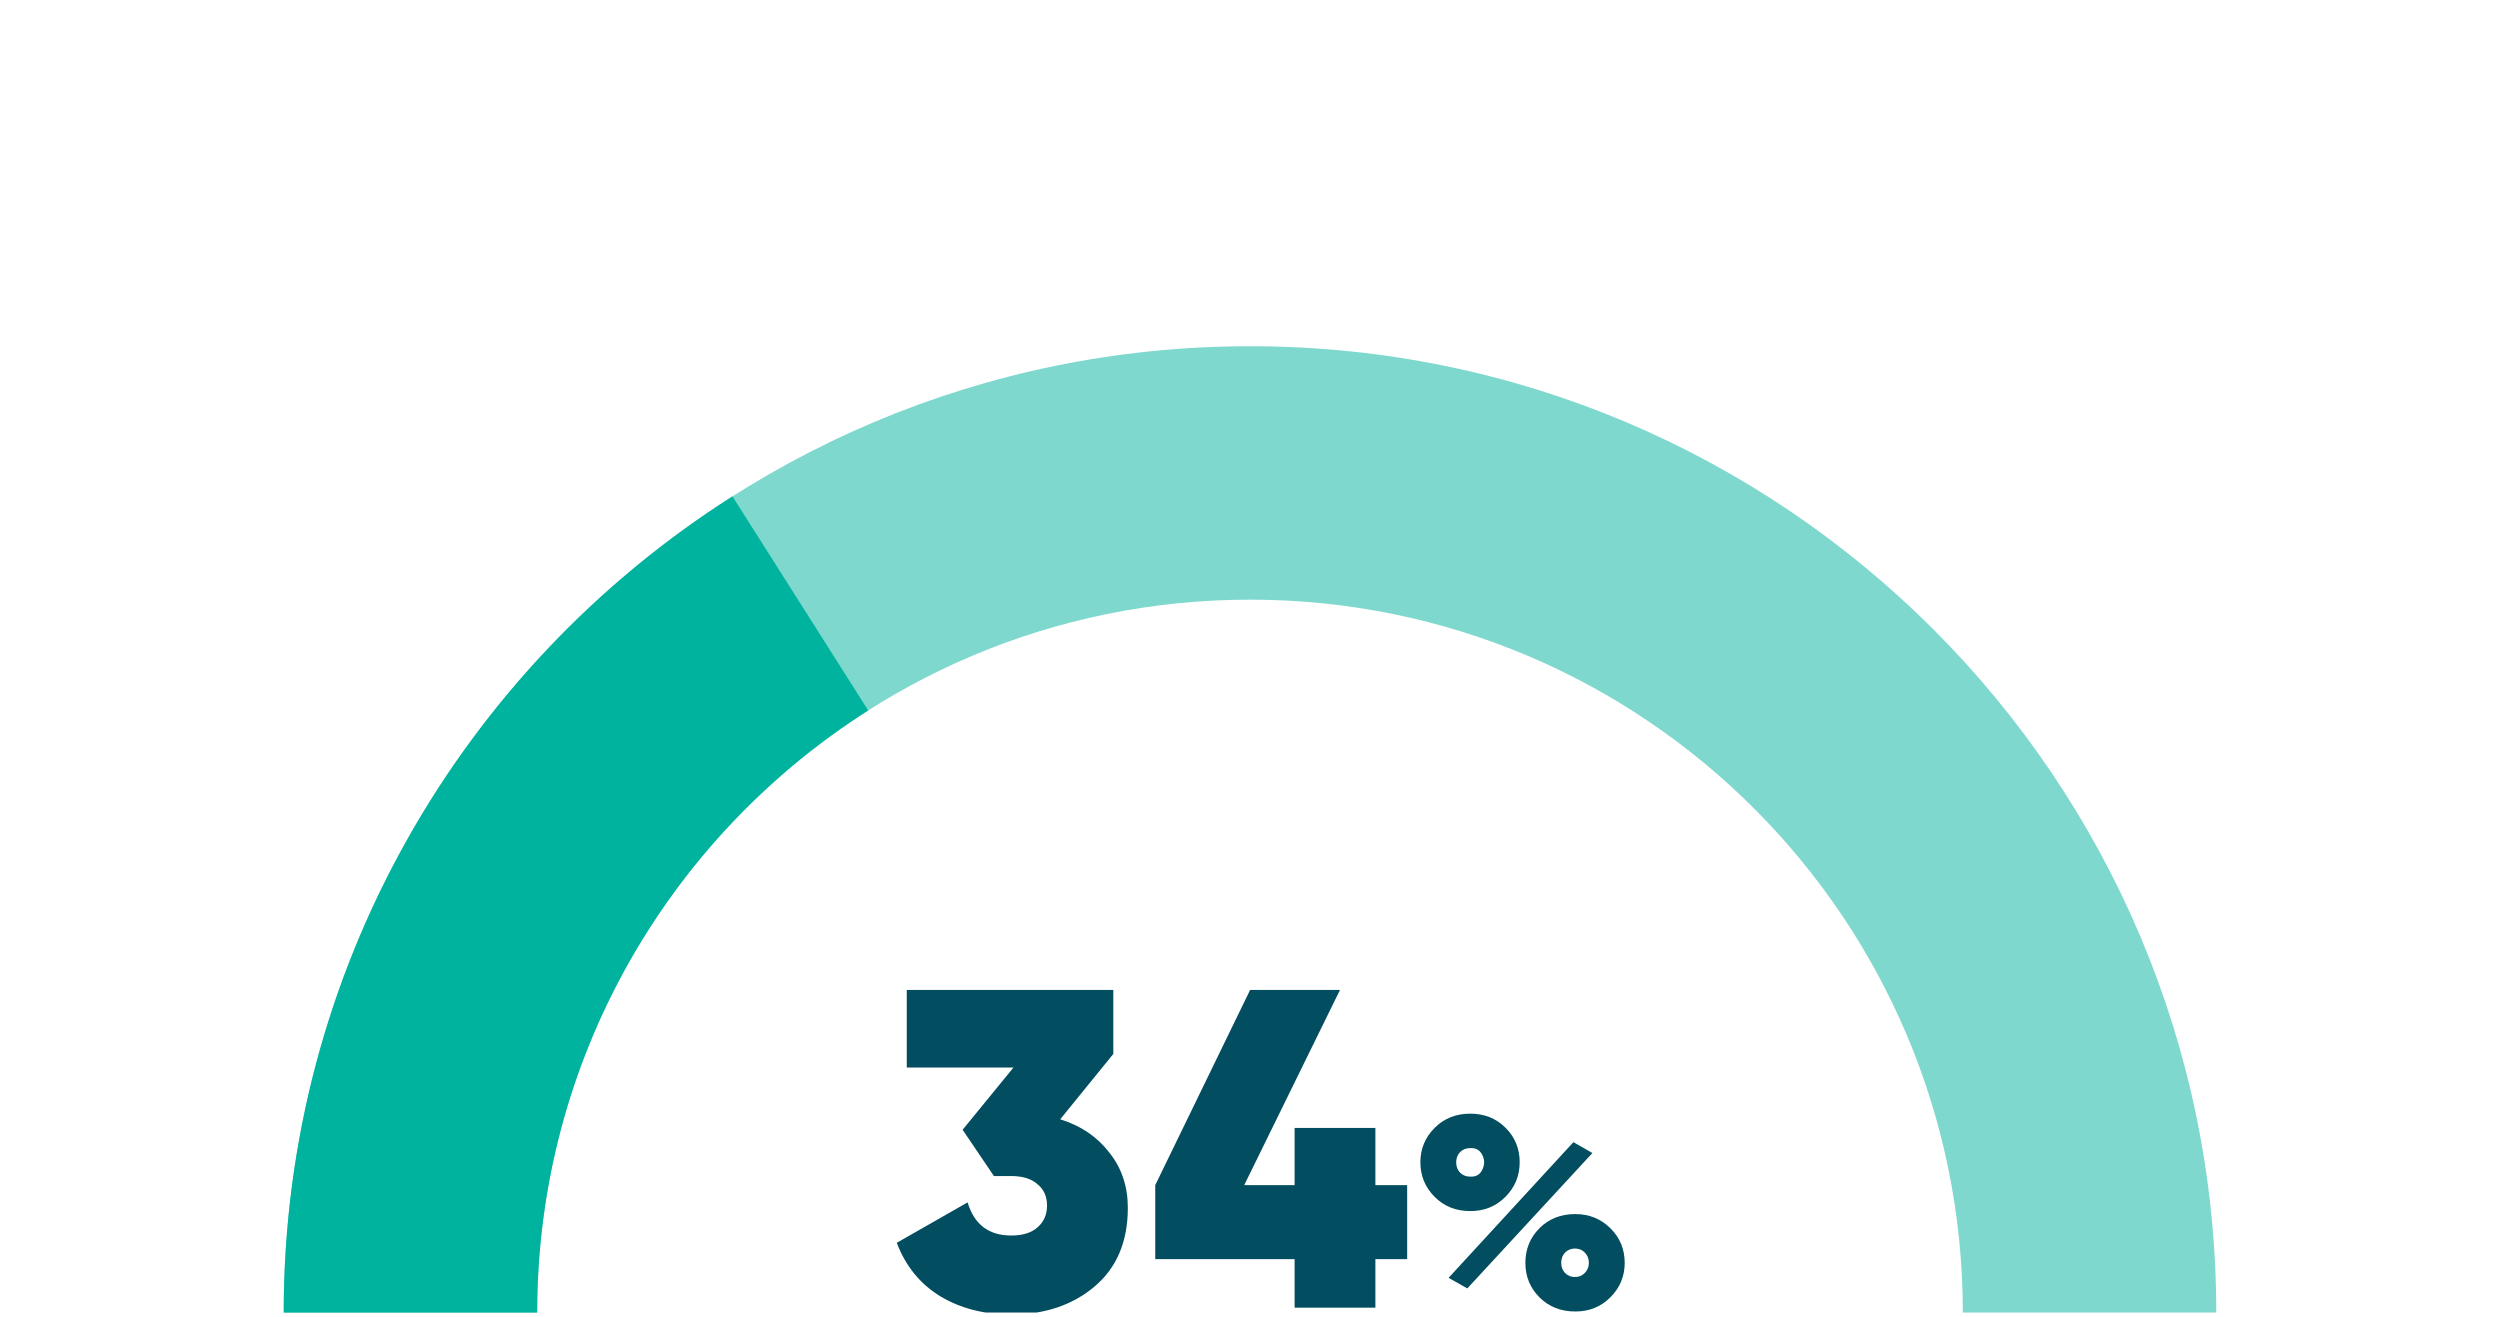
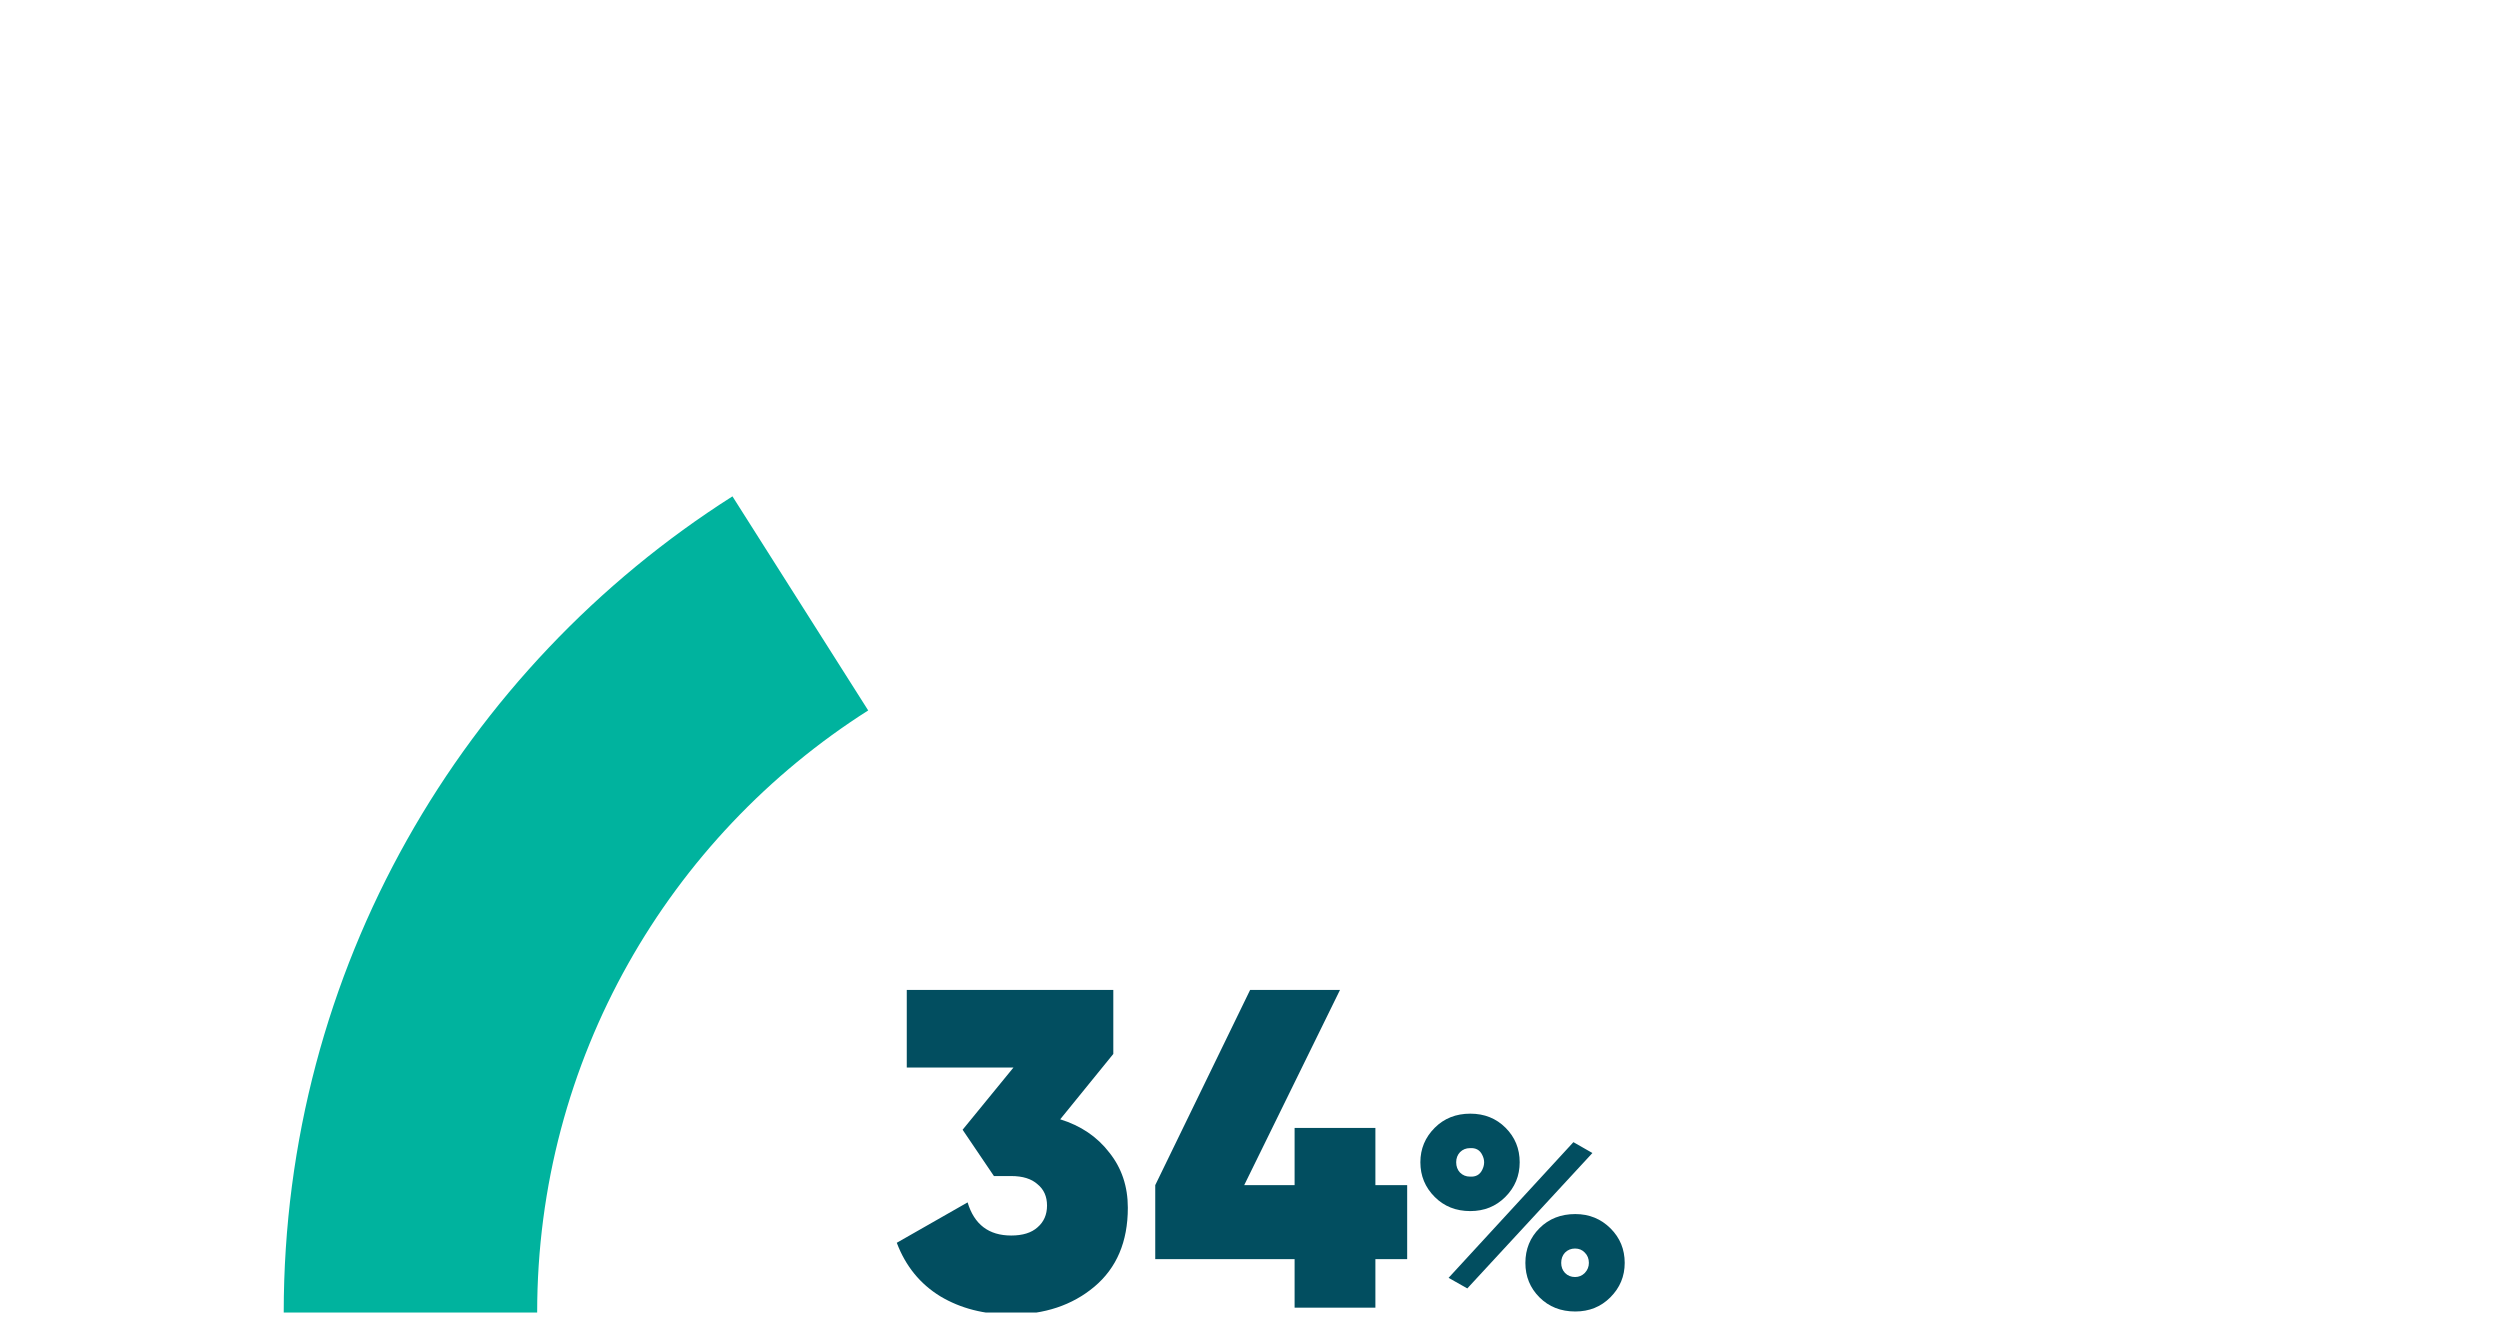
<svg xmlns="http://www.w3.org/2000/svg" width="260" height="137" viewBox="0 0 260 137" fill="none">
  <g clip-path="url(#clip0_430_304)">
-     <path fill-rule="evenodd" clip-rule="evenodd" d="M130 62.365C89.057 62.365 55.865 95.557 55.865 136.5C55.865 177.443 89.057 210.634 130 210.634C170.943 210.634 204.134 177.443 204.134 136.5C204.134 95.557 170.943 62.365 130 62.365ZM29.507 136.5C29.507 80.999 74.499 36.007 130 36.007C185.501 36.007 230.493 80.999 230.493 136.5C230.493 192.001 185.501 236.993 130 236.993C74.499 236.993 29.507 192.001 29.507 136.5Z" fill="#00B39E" fill-opacity="0.5" />
    <path d="M90.293 73.885C69.598 87.035 55.865 110.164 55.865 136.5C55.865 177.443 89.057 210.634 130 210.634C170.943 210.634 204.134 177.443 204.134 136.5H230.493C230.493 192.001 185.501 236.993 130 236.993C74.499 236.993 29.507 192.001 29.507 136.5C29.507 100.8 48.122 69.448 76.175 51.621L90.293 73.885Z" fill="#00B39E" />
-     <path d="M152.91 125.953C151.424 125.953 150.192 125.464 149.213 124.485C148.216 123.488 147.718 122.284 147.718 120.873C147.718 119.48 148.216 118.286 149.213 117.288C150.192 116.31 151.424 115.821 152.91 115.821C154.378 115.821 155.601 116.31 156.579 117.288C157.558 118.267 158.047 119.462 158.047 120.873C158.047 122.284 157.548 123.488 156.551 124.485C155.573 125.464 154.359 125.953 152.91 125.953ZM152.6 133.996L150.653 132.895L163.635 118.784L165.611 119.913L152.6 133.996ZM152.882 122.368C153.484 122.406 153.908 122.171 154.152 121.663C154.416 121.136 154.416 120.619 154.152 120.111C153.908 119.603 153.484 119.367 152.882 119.405C152.468 119.405 152.12 119.546 151.838 119.828C151.575 120.111 151.443 120.459 151.443 120.873C151.443 121.305 151.575 121.663 151.838 121.945C152.12 122.227 152.468 122.368 152.882 122.368ZM163.833 136.395C162.327 136.395 161.086 135.906 160.107 134.927C159.129 133.949 158.64 132.754 158.64 131.343C158.64 129.913 159.129 128.709 160.107 127.731C161.086 126.752 162.327 126.263 163.833 126.263C165.281 126.263 166.504 126.762 167.502 127.759C168.48 128.737 168.969 129.932 168.969 131.343C168.969 132.736 168.471 133.93 167.473 134.927C166.495 135.906 165.281 136.395 163.833 136.395ZM165.244 131.343C165.244 130.91 165.103 130.553 164.82 130.271C164.557 129.989 164.218 129.847 163.804 129.847C163.39 129.847 163.042 129.989 162.76 130.271C162.497 130.553 162.365 130.91 162.365 131.343C162.365 131.757 162.497 132.105 162.76 132.387C163.042 132.67 163.39 132.811 163.804 132.811C164.2 132.811 164.538 132.67 164.82 132.387C165.103 132.086 165.244 131.738 165.244 131.343Z" fill="#024E60" />
+     <path d="M152.91 125.953C151.424 125.953 150.192 125.464 149.213 124.485C148.216 123.488 147.718 122.284 147.718 120.873C147.718 119.48 148.216 118.286 149.213 117.288C150.192 116.31 151.424 115.821 152.91 115.821C154.378 115.821 155.601 116.31 156.579 117.288C157.558 118.267 158.047 119.462 158.047 120.873C158.047 122.284 157.548 123.488 156.551 124.485C155.573 125.464 154.359 125.953 152.91 125.953ZM152.6 133.996L150.653 132.895L163.635 118.784L165.611 119.913L152.6 133.996M152.882 122.368C153.484 122.406 153.908 122.171 154.152 121.663C154.416 121.136 154.416 120.619 154.152 120.111C153.908 119.603 153.484 119.367 152.882 119.405C152.468 119.405 152.12 119.546 151.838 119.828C151.575 120.111 151.443 120.459 151.443 120.873C151.443 121.305 151.575 121.663 151.838 121.945C152.12 122.227 152.468 122.368 152.882 122.368ZM163.833 136.395C162.327 136.395 161.086 135.906 160.107 134.927C159.129 133.949 158.64 132.754 158.64 131.343C158.64 129.913 159.129 128.709 160.107 127.731C161.086 126.752 162.327 126.263 163.833 126.263C165.281 126.263 166.504 126.762 167.502 127.759C168.48 128.737 168.969 129.932 168.969 131.343C168.969 132.736 168.471 133.93 167.473 134.927C166.495 135.906 165.281 136.395 163.833 136.395ZM165.244 131.343C165.244 130.91 165.103 130.553 164.82 130.271C164.557 129.989 164.218 129.847 163.804 129.847C163.39 129.847 163.042 129.989 162.76 130.271C162.497 130.553 162.365 130.91 162.365 131.343C162.365 131.757 162.497 132.105 162.76 132.387C163.042 132.67 163.39 132.811 163.804 132.811C164.2 132.811 164.538 132.67 164.82 132.387C165.103 132.086 165.244 131.738 165.244 131.343Z" fill="#024E60" />
    <path d="M143.041 123.254H146.346V130.949H143.041V136H134.638V130.949H120.145V123.254L130.012 102.954H139.359L129.398 123.254H134.638V117.305H143.041V123.254Z" fill="#024E60" />
    <path d="M115.784 109.61L110.261 116.408C112.401 117.069 114.1 118.218 115.359 119.855C116.649 121.46 117.295 123.379 117.295 125.614C117.295 129.139 116.13 131.877 113.801 133.828C111.504 135.748 108.624 136.708 105.162 136.708C102.361 136.708 99.906 136.079 97.797 134.82C95.689 133.529 94.178 131.672 93.265 129.249L100.63 125.048C101.322 127.345 102.833 128.494 105.162 128.494C106.358 128.494 107.271 128.211 107.9 127.644C108.561 127.077 108.891 126.322 108.891 125.378C108.891 124.434 108.561 123.694 107.9 123.159C107.271 122.593 106.358 122.309 105.162 122.309H103.368L100.111 117.494L105.398 111.027H94.304V102.954H115.784V109.61Z" fill="#024E60" />
  </g>
  <defs>
    <clipPath id="clip0_430_304">
      <rect width="202" height="101" fill="white" transform="translate(29 35.5)" />
    </clipPath>
  </defs>
</svg>